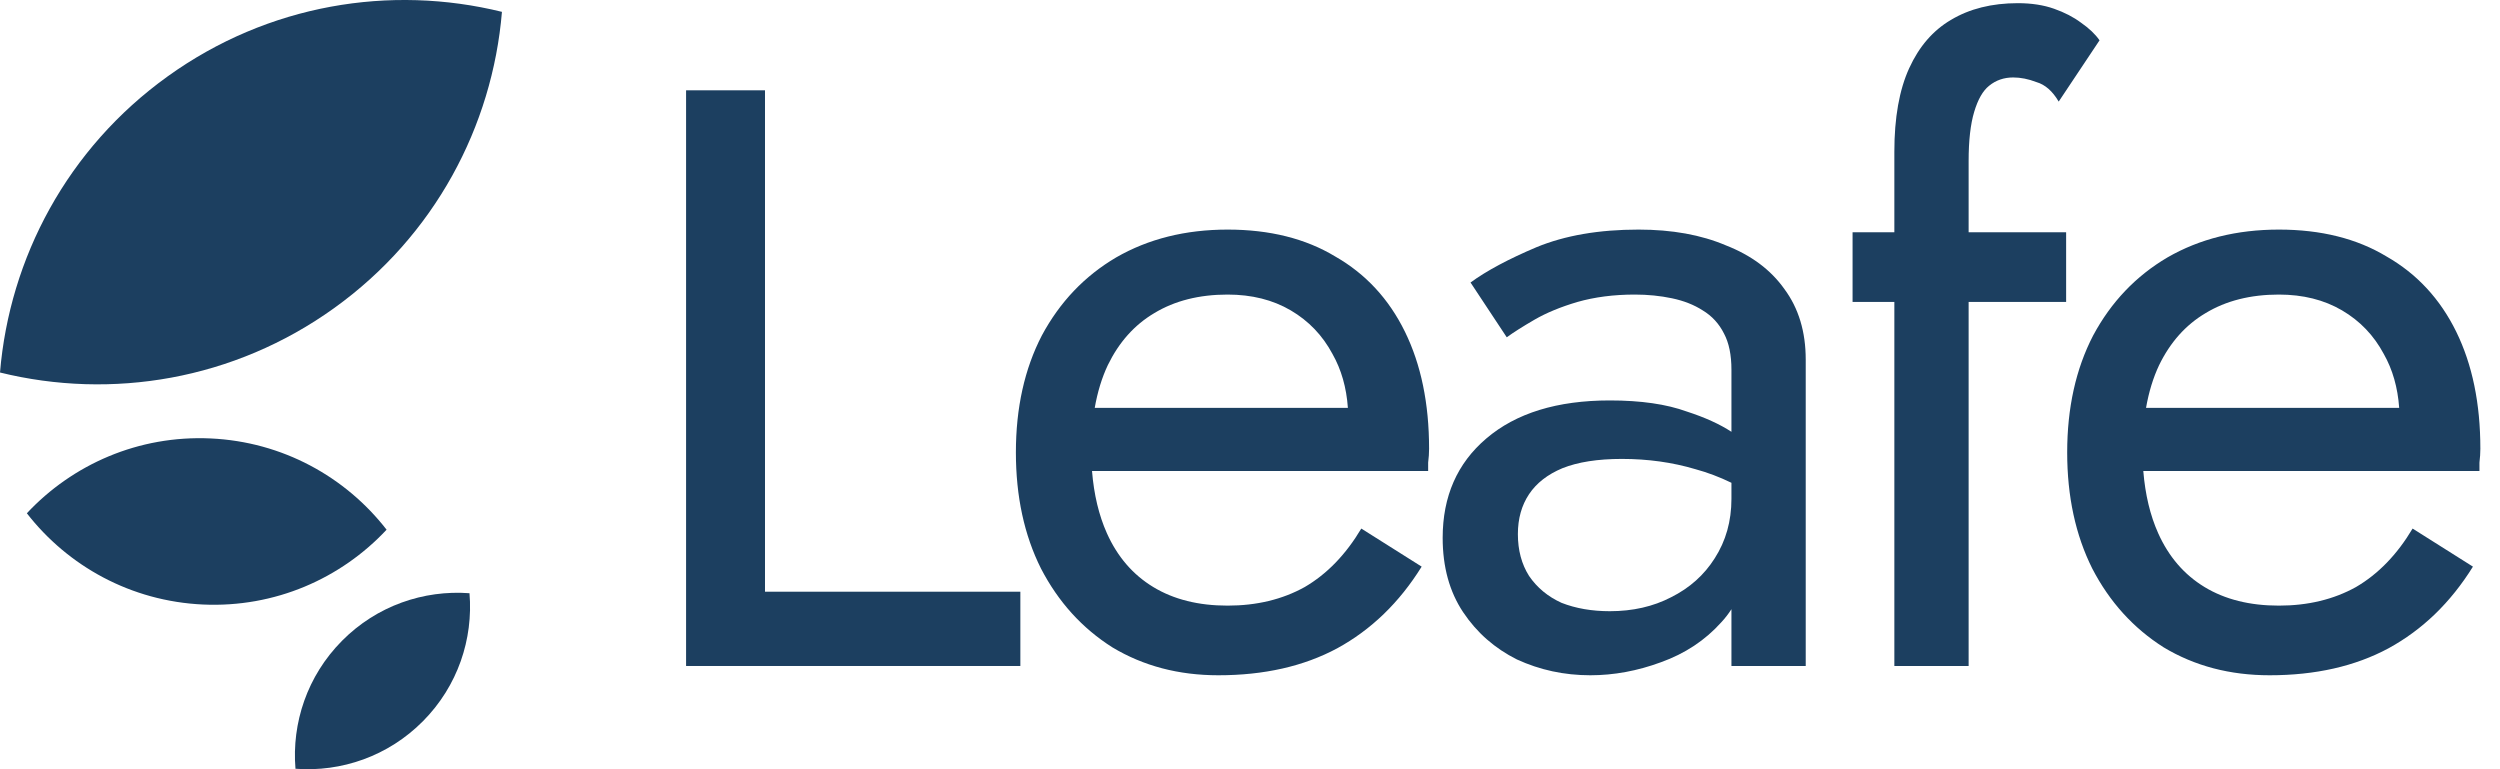
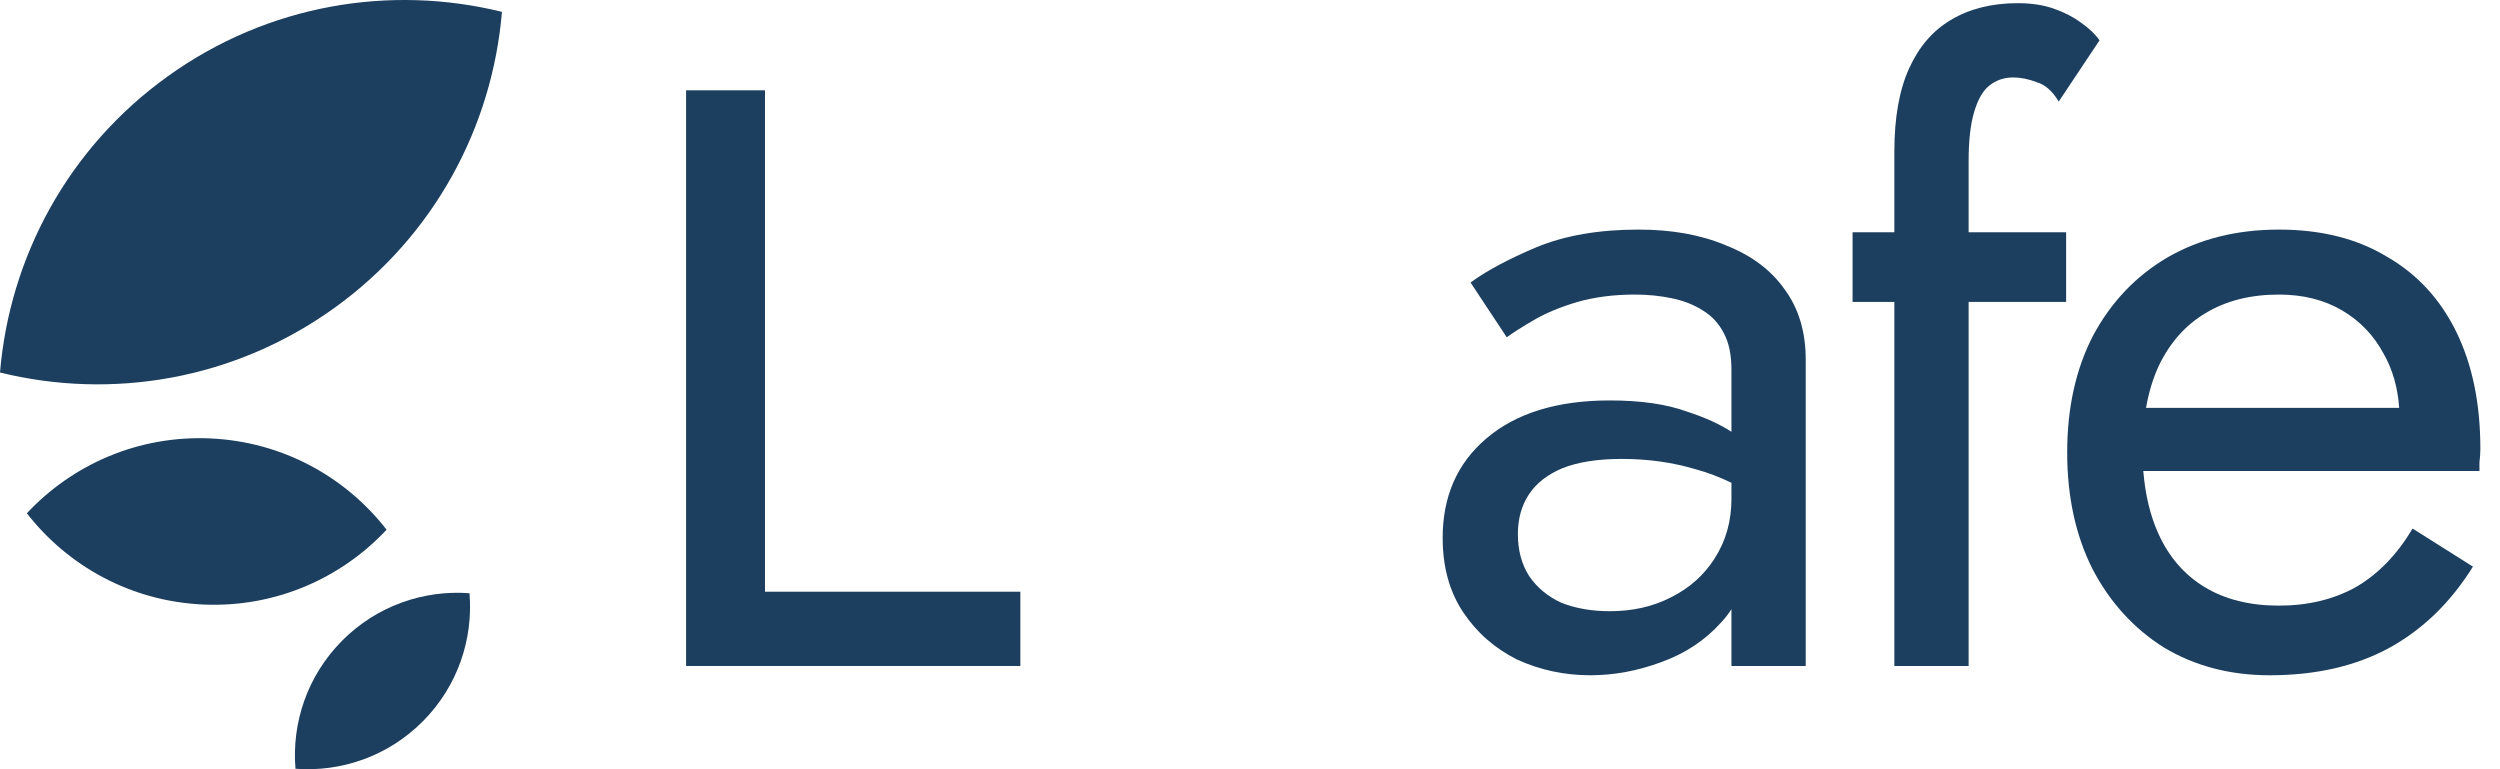
<svg xmlns="http://www.w3.org/2000/svg" width="104" height="32" viewBox="0 0 104 32" fill="none">
  <path d="M19.531 24.678C19.69 26.581 19.046 28.538 17.597 30C16.148 31.462 14.196 32.123 12.292 31.981C12.133 30.079 12.777 28.121 14.226 26.659C15.675 25.197 17.627 24.536 19.531 24.678Z" fill="#1C3F60" />
  <path d="M16.082 22.035C14.183 24.067 11.438 25.285 8.442 25.148C5.445 25.011 2.824 23.548 1.117 21.352C3.017 19.32 5.761 18.102 8.758 18.239C11.754 18.376 14.376 19.839 16.082 22.035Z" fill="#1C3F60" />
  <path d="M0 15.496C0.397 10.739 2.797 6.179 6.978 3.175C11.159 0.171 16.246 -0.649 20.881 0.493C20.484 5.25 18.084 9.811 13.903 12.815C9.723 15.818 4.635 16.638 0 15.496Z" fill="#1C3F60" />
  <path d="M77.067 9.663V12.56H78.805V27.705H81.895V12.56H85.951V9.663H81.895V6.698C81.895 5.848 81.972 5.166 82.127 4.651C82.281 4.136 82.487 3.776 82.745 3.57C83.028 3.338 83.363 3.222 83.749 3.222C84.058 3.222 84.38 3.286 84.715 3.415C85.075 3.518 85.384 3.788 85.642 4.226L87.341 1.677C87.161 1.419 86.904 1.175 86.569 0.943C86.26 0.711 85.886 0.518 85.449 0.364C85.011 0.209 84.509 0.132 83.942 0.132C82.861 0.132 81.934 0.364 81.161 0.827C80.414 1.265 79.835 1.934 79.423 2.836C79.011 3.737 78.805 4.896 78.805 6.312V9.663H77.067Z" fill="#1C3F60" />
  <path d="M28.541 3.757L28.541 27.705H42.447V24.615H31.824V3.757H28.541Z" fill="#1C3F60" />
-   <path fill-rule="evenodd" clip-rule="evenodd" d="M50.681 28.091C52.587 28.091 54.235 27.718 55.626 26.971C57.042 26.198 58.214 25.065 59.141 23.572L56.63 21.988C55.986 23.07 55.201 23.881 54.274 24.422C53.347 24.937 52.278 25.194 51.068 25.194C49.857 25.194 48.827 24.937 47.978 24.422C47.128 23.907 46.484 23.16 46.046 22.181C45.714 21.438 45.507 20.575 45.428 19.593H59.411V19.246C59.437 19.04 59.45 18.847 59.45 18.666C59.45 16.787 59.115 15.164 58.445 13.799C57.776 12.435 56.81 11.392 55.548 10.671C54.312 9.924 52.819 9.551 51.068 9.551C49.317 9.551 47.772 9.937 46.432 10.709C45.119 11.482 44.089 12.563 43.342 13.954C42.621 15.345 42.261 16.967 42.261 18.821C42.261 20.649 42.608 22.259 43.304 23.649C44.025 25.04 45.016 26.134 46.278 26.932C47.566 27.705 49.033 28.091 50.681 28.091ZM46.085 15.19C45.838 15.713 45.657 16.305 45.541 16.967H56.072C56.013 16.12 55.799 15.374 55.432 14.726C55.02 13.954 54.441 13.349 53.694 12.911C52.947 12.473 52.072 12.254 51.068 12.254C49.883 12.254 48.866 12.512 48.016 13.027C47.192 13.516 46.548 14.237 46.085 15.19Z" fill="#1C3F60" />
  <path fill-rule="evenodd" clip-rule="evenodd" d="M72.028 17.963C71.543 17.645 70.924 17.364 70.174 17.121C69.324 16.812 68.256 16.658 66.968 16.658C64.779 16.658 63.067 17.186 61.831 18.241C60.62 19.271 60.015 20.649 60.015 22.375C60.015 23.585 60.299 24.615 60.865 25.465C61.432 26.314 62.178 26.971 63.105 27.434C64.058 27.872 65.075 28.091 66.157 28.091C67.135 28.091 68.114 27.911 69.093 27.55C70.097 27.19 70.934 26.636 71.603 25.89C71.763 25.718 71.905 25.535 72.028 25.343V27.705H75.118V14.958C75.118 13.799 74.822 12.821 74.23 12.023C73.663 11.224 72.852 10.619 71.796 10.207C70.766 9.769 69.556 9.551 68.165 9.551C66.517 9.551 65.101 9.795 63.917 10.284C62.758 10.774 61.844 11.263 61.174 11.752L62.681 14.031C62.964 13.825 63.35 13.581 63.839 13.297C64.329 13.014 64.921 12.769 65.616 12.563C66.337 12.357 67.135 12.254 68.011 12.254C68.552 12.254 69.067 12.306 69.556 12.409C70.045 12.512 70.47 12.679 70.831 12.911C71.217 13.143 71.513 13.465 71.719 13.877C71.925 14.263 72.028 14.765 72.028 15.383V17.963ZM63.608 20.559C63.299 21.023 63.144 21.576 63.144 22.22C63.144 22.89 63.299 23.469 63.608 23.958C63.942 24.447 64.393 24.821 64.96 25.078C65.552 25.31 66.221 25.426 66.968 25.426C67.921 25.426 68.771 25.233 69.517 24.846C70.29 24.46 70.895 23.919 71.333 23.224C71.796 22.503 72.028 21.679 72.028 20.752V20.084C71.533 19.843 71.031 19.654 70.522 19.516C69.569 19.233 68.552 19.091 67.47 19.091C66.466 19.091 65.642 19.22 64.998 19.477C64.38 19.735 63.917 20.096 63.608 20.559Z" fill="#1C3F60" />
  <path fill-rule="evenodd" clip-rule="evenodd" d="M99.359 26.971C97.969 27.718 96.321 28.091 94.415 28.091C92.767 28.091 91.299 27.705 90.012 26.932C88.75 26.134 87.758 25.04 87.037 23.649C86.342 22.259 85.995 20.649 85.995 18.821C85.995 16.967 86.355 15.345 87.076 13.954C87.823 12.563 88.853 11.482 90.166 10.709C91.505 9.937 93.05 9.551 94.801 9.551C96.552 9.551 98.046 9.924 99.282 10.671C100.544 11.392 101.509 12.435 102.179 13.799C102.849 15.164 103.183 16.787 103.183 18.666C103.183 18.847 103.17 19.04 103.145 19.246V19.593H89.161C89.241 20.575 89.447 21.438 89.78 22.181C90.218 23.16 90.862 23.907 91.711 24.422C92.561 24.937 93.591 25.194 94.801 25.194C96.012 25.194 97.08 24.937 98.007 24.422C98.934 23.881 99.72 23.07 100.364 21.988L102.874 23.572C101.947 25.065 100.776 26.198 99.359 26.971ZM89.275 16.967C89.391 16.305 89.572 15.713 89.819 15.19C90.282 14.237 90.926 13.516 91.75 13.027C92.6 12.512 93.617 12.254 94.801 12.254C95.806 12.254 96.681 12.473 97.428 12.911C98.175 13.349 98.754 13.954 99.166 14.726C99.533 15.374 99.746 16.12 99.806 16.967H89.275Z" fill="#1C3F60" />
</svg>